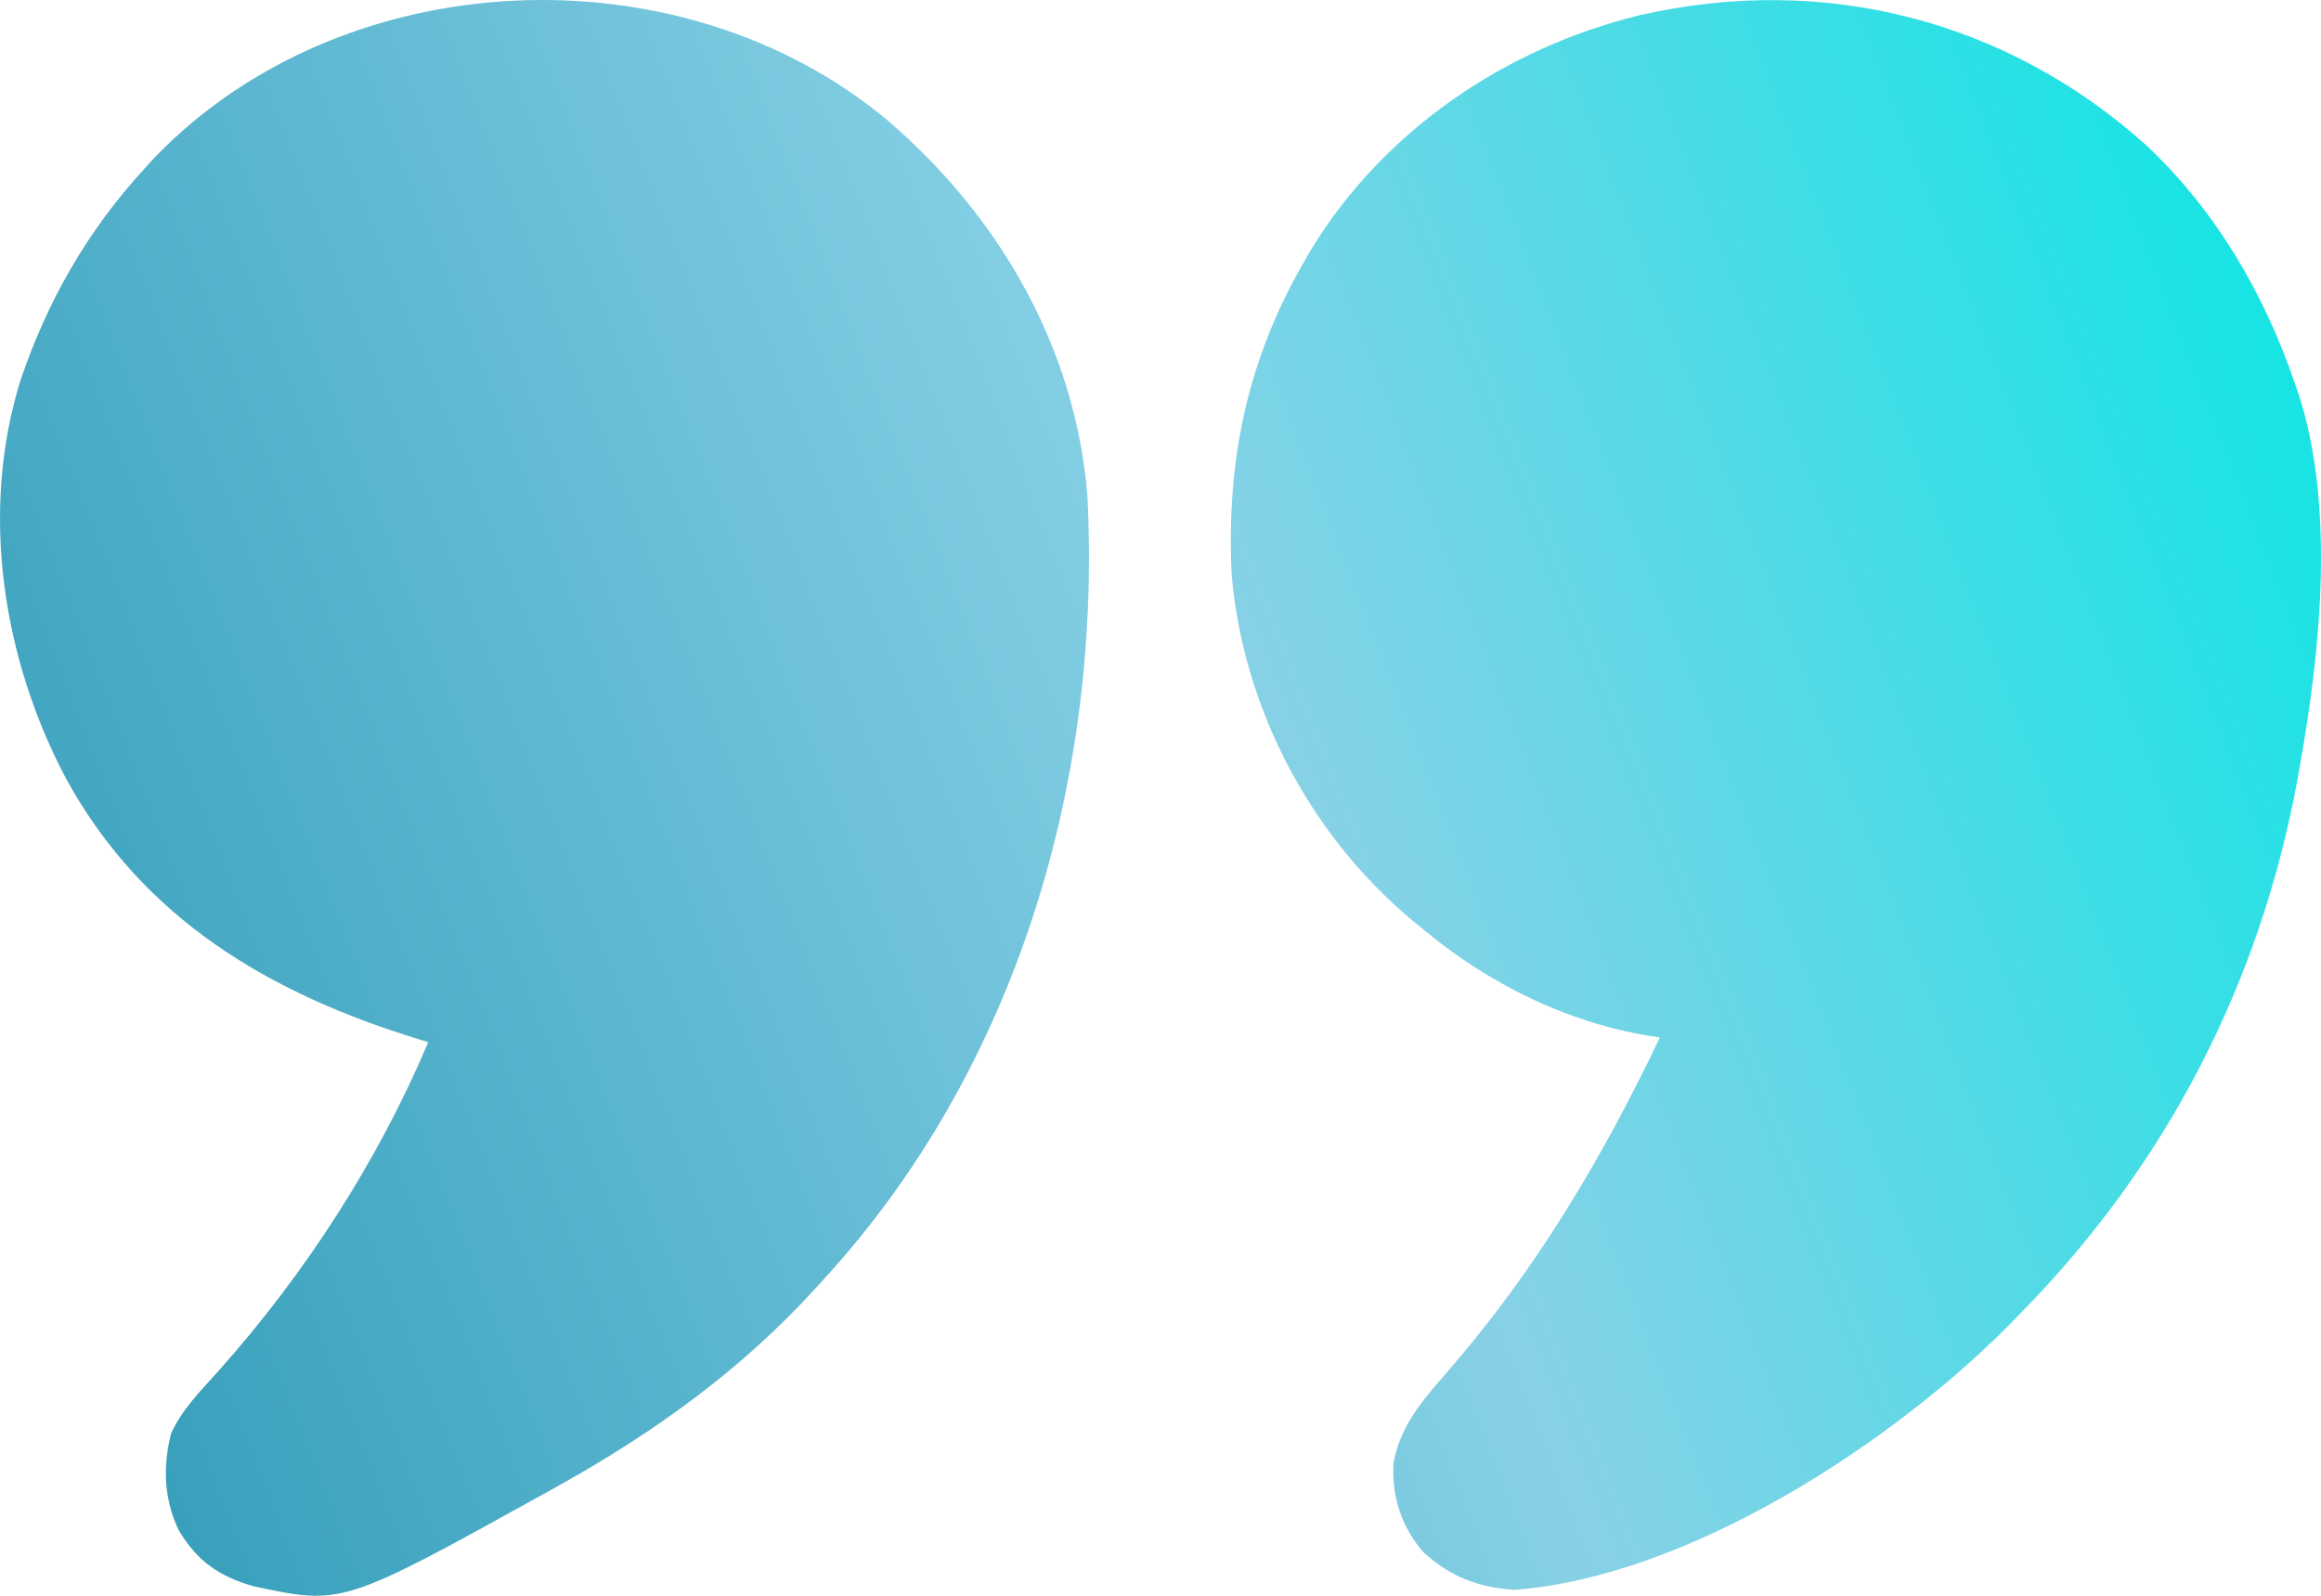
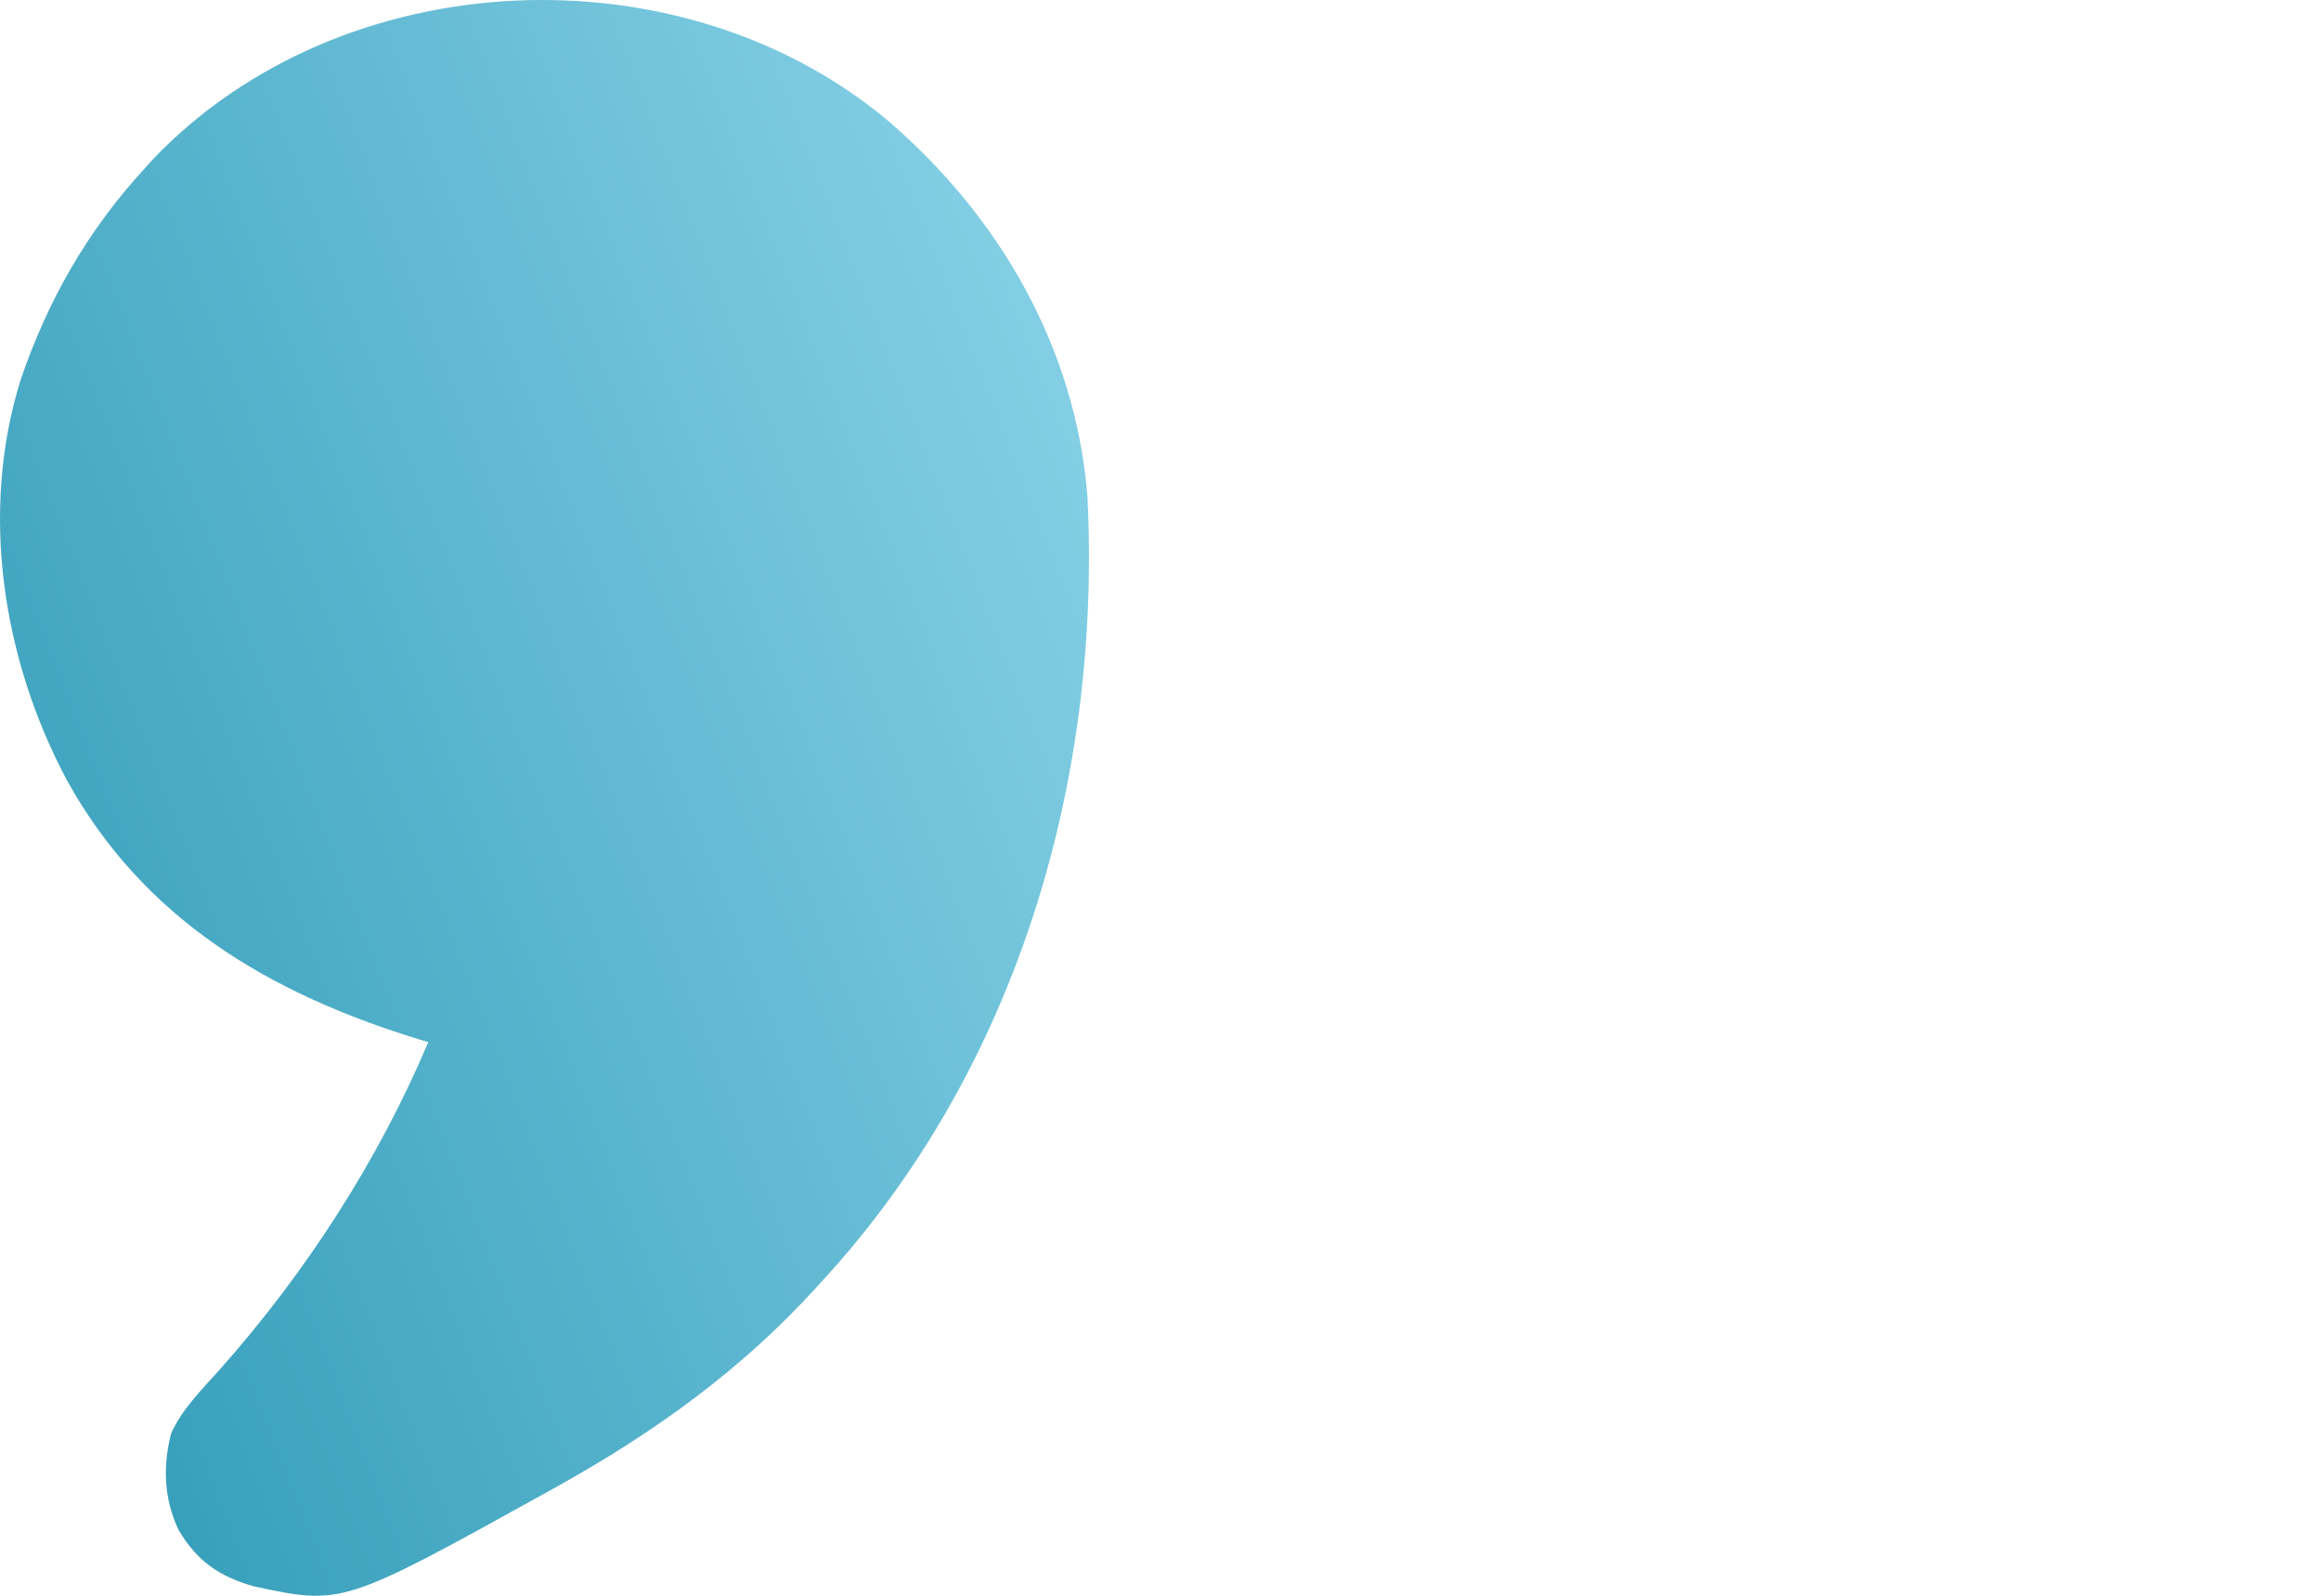
<svg xmlns="http://www.w3.org/2000/svg" width="48" height="33" viewBox="0 0 48 33" fill="none">
-   <path d="M44.395 3.012C45.84 4.374 46.832 6.088 47.461 7.932C47.483 7.997 47.506 8.062 47.53 8.13C48.299 10.473 47.988 13.474 47.56 15.852C47.544 15.943 47.528 16.033 47.512 16.127C46.739 20.326 44.813 24.08 41.789 27.154C41.703 27.243 41.616 27.333 41.526 27.425C39.094 29.866 34.915 32.604 31.324 32.877C30.562 32.829 29.983 32.601 29.425 32.088C28.983 31.571 28.778 30.934 28.818 30.265C28.948 29.515 29.385 28.996 29.881 28.429C31.741 26.3 33.123 23.98 34.327 21.455C34.257 21.444 34.186 21.433 34.114 21.422C32.385 21.137 30.782 20.338 29.452 19.233C29.373 19.169 29.293 19.105 29.212 19.038C27.072 17.248 25.712 14.627 25.472 11.892C25.358 9.55 25.785 7.465 26.965 5.42C27.046 5.279 27.046 5.279 27.129 5.135C28.627 2.708 31.094 1.006 33.908 0.315C37.731 -0.56 41.517 0.421 44.395 3.012Z" fill="url(#paint0_linear_486_6355)" />
  <path d="M18.351 2.485C20.685 4.486 22.239 7.201 22.488 10.25C22.785 16.084 21.057 22.078 17.015 26.478C16.97 26.528 16.924 26.578 16.877 26.63C15.341 28.318 13.549 29.612 11.543 30.728C11.469 30.77 11.395 30.811 11.318 30.854C7.086 33.198 7.086 33.198 5.247 32.804C4.523 32.599 4.073 32.277 3.696 31.645C3.391 31.004 3.364 30.335 3.536 29.651C3.756 29.15 4.16 28.752 4.524 28.345C6.313 26.337 7.818 24.01 8.857 21.551C8.801 21.535 8.745 21.517 8.687 21.5C5.567 20.547 2.968 19.003 1.382 16.132C0.053 13.636 -0.425 10.588 0.426 7.857C0.985 6.216 1.8 4.784 2.987 3.488C3.096 3.368 3.096 3.368 3.209 3.245C7.106 -0.78 14.059 -1.092 18.351 2.485Z" fill="url(#paint1_linear_486_6355)" />
  <defs>
    <linearGradient id="paint0_linear_486_6355" x1="0.633" y1="33" x2="52.303" y2="12.857" gradientUnits="userSpaceOnUse">
      <stop stop-color="#2F9AB7" />
      <stop offset="0.55" stop-color="#87D1E6" />
      <stop offset="1" stop-color="#0AE6E4" />
    </linearGradient>
    <linearGradient id="paint1_linear_486_6355" x1="0.633" y1="33" x2="52.303" y2="12.857" gradientUnits="userSpaceOnUse">
      <stop stop-color="#2F9AB7" />
      <stop offset="0.55" stop-color="#87D1E6" />
      <stop offset="1" stop-color="#0AE6E4" />
    </linearGradient>
  </defs>
</svg>